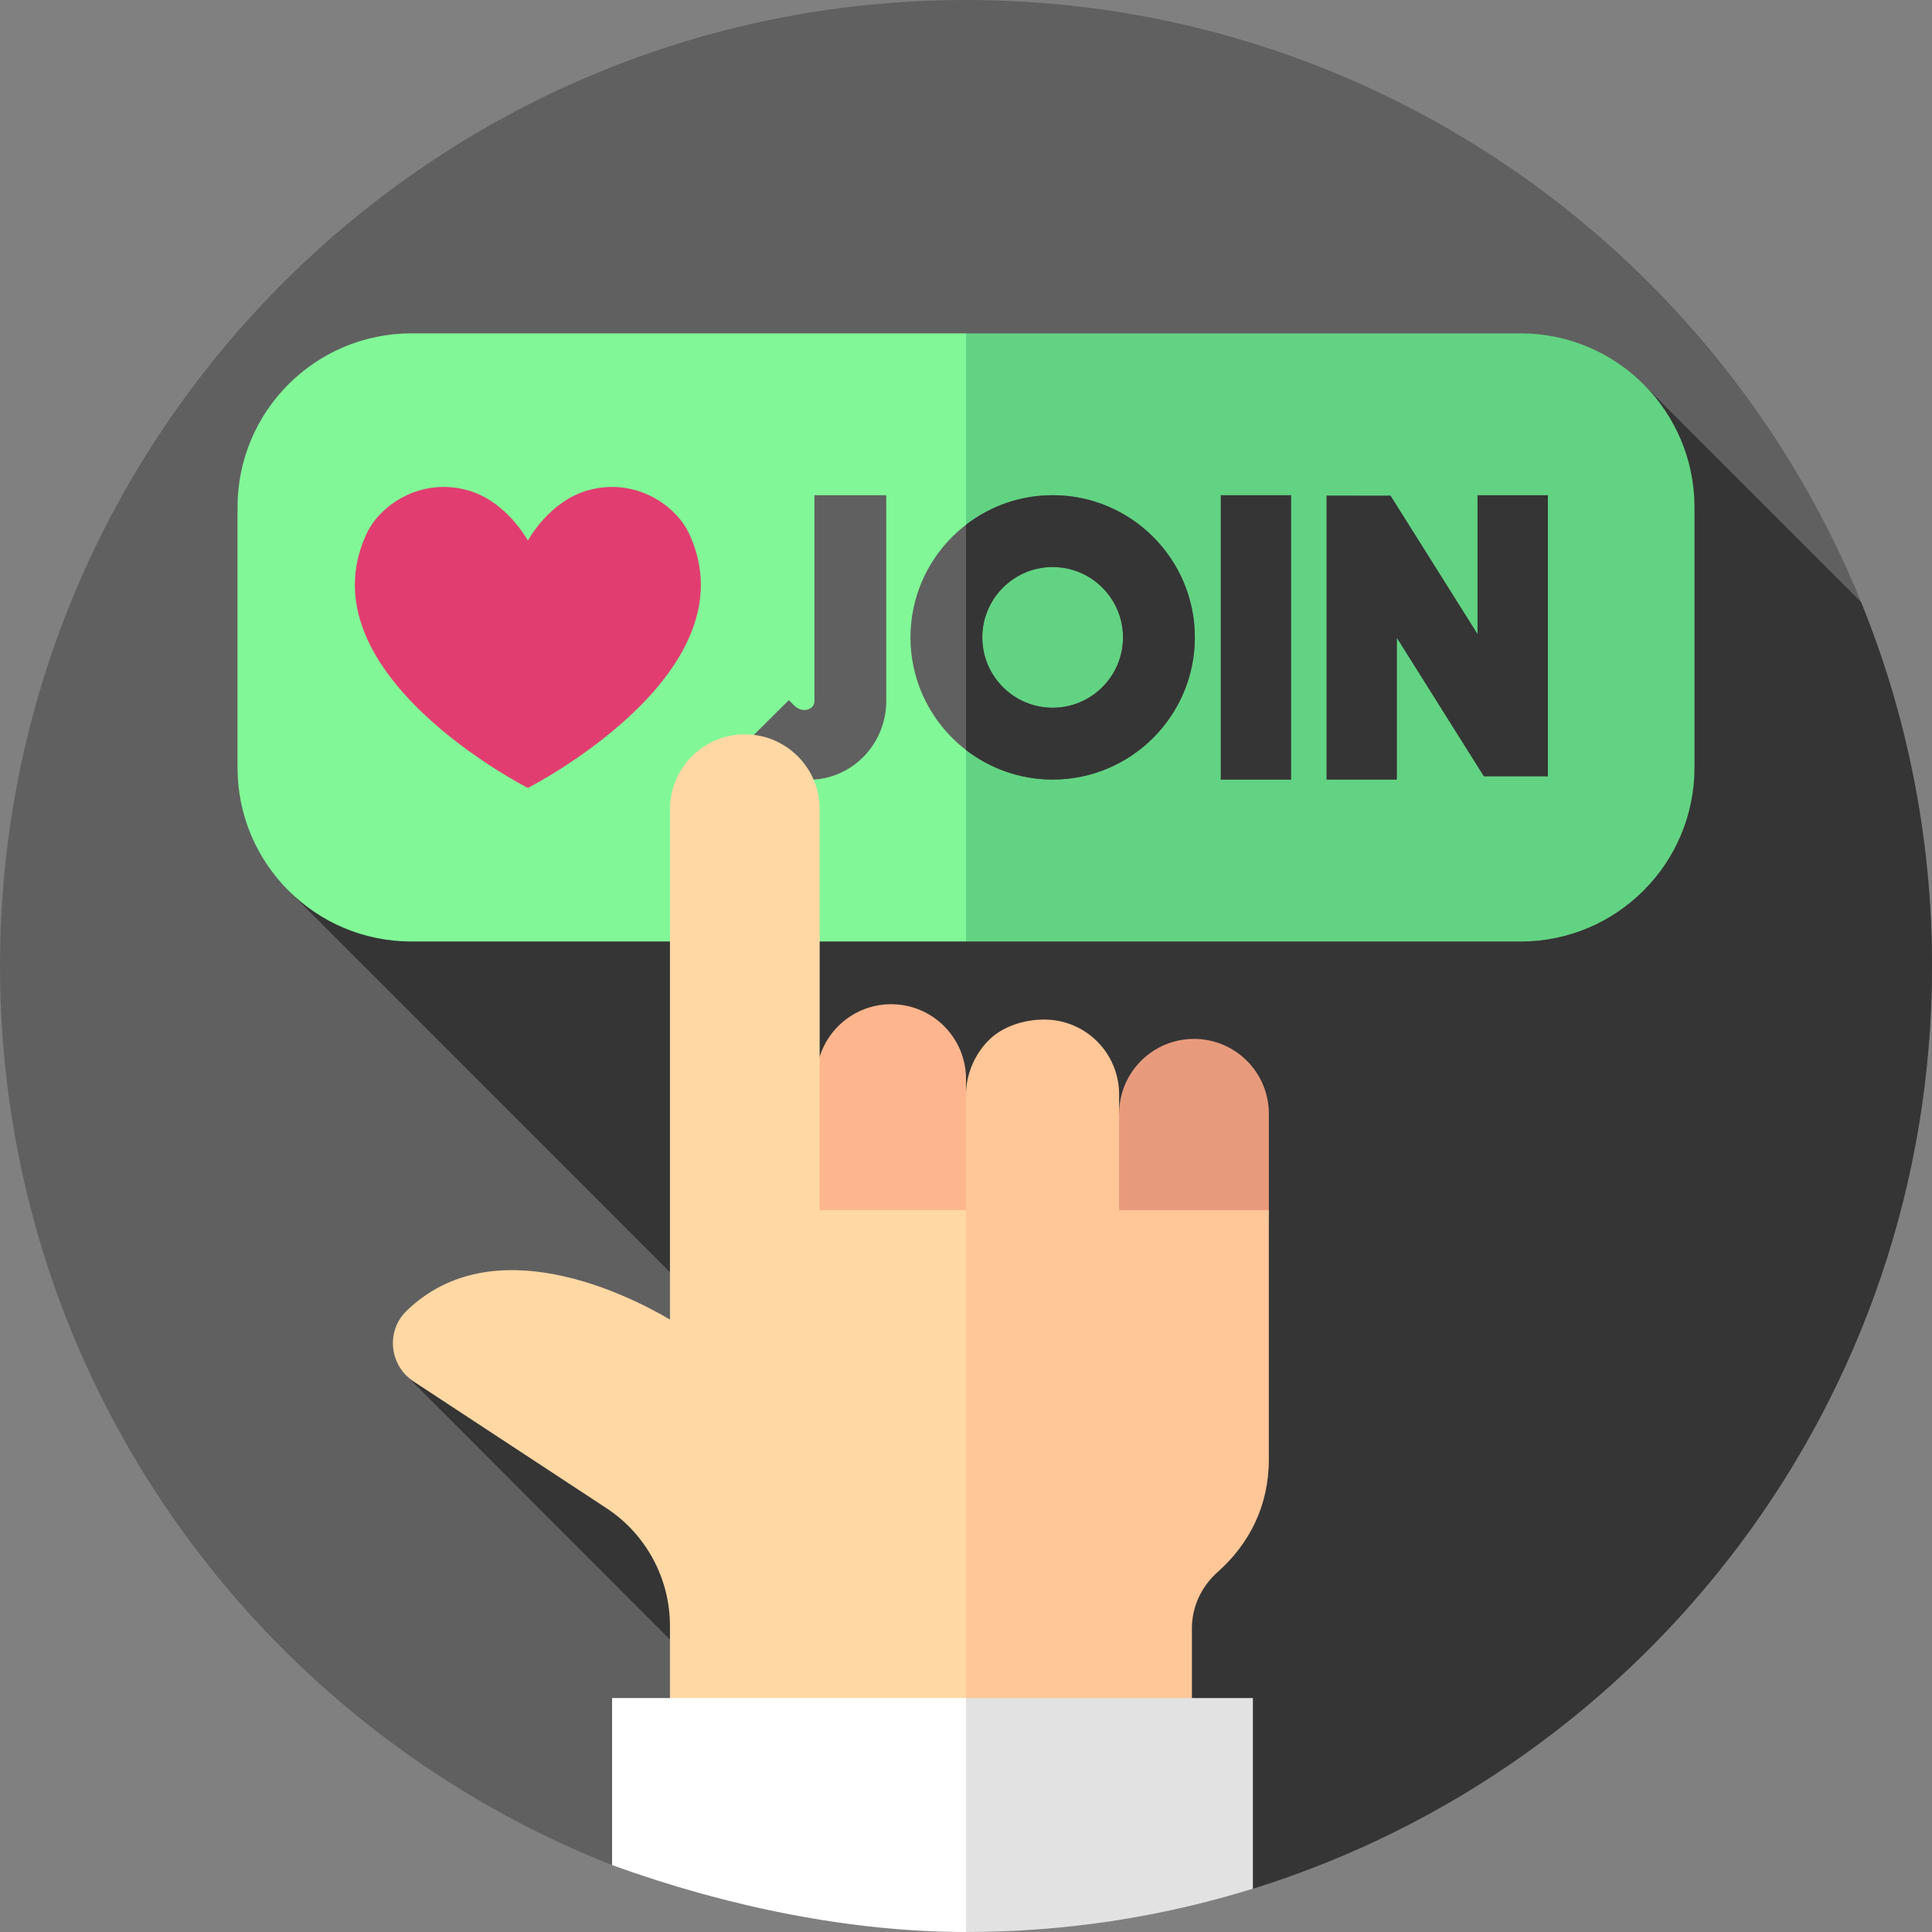
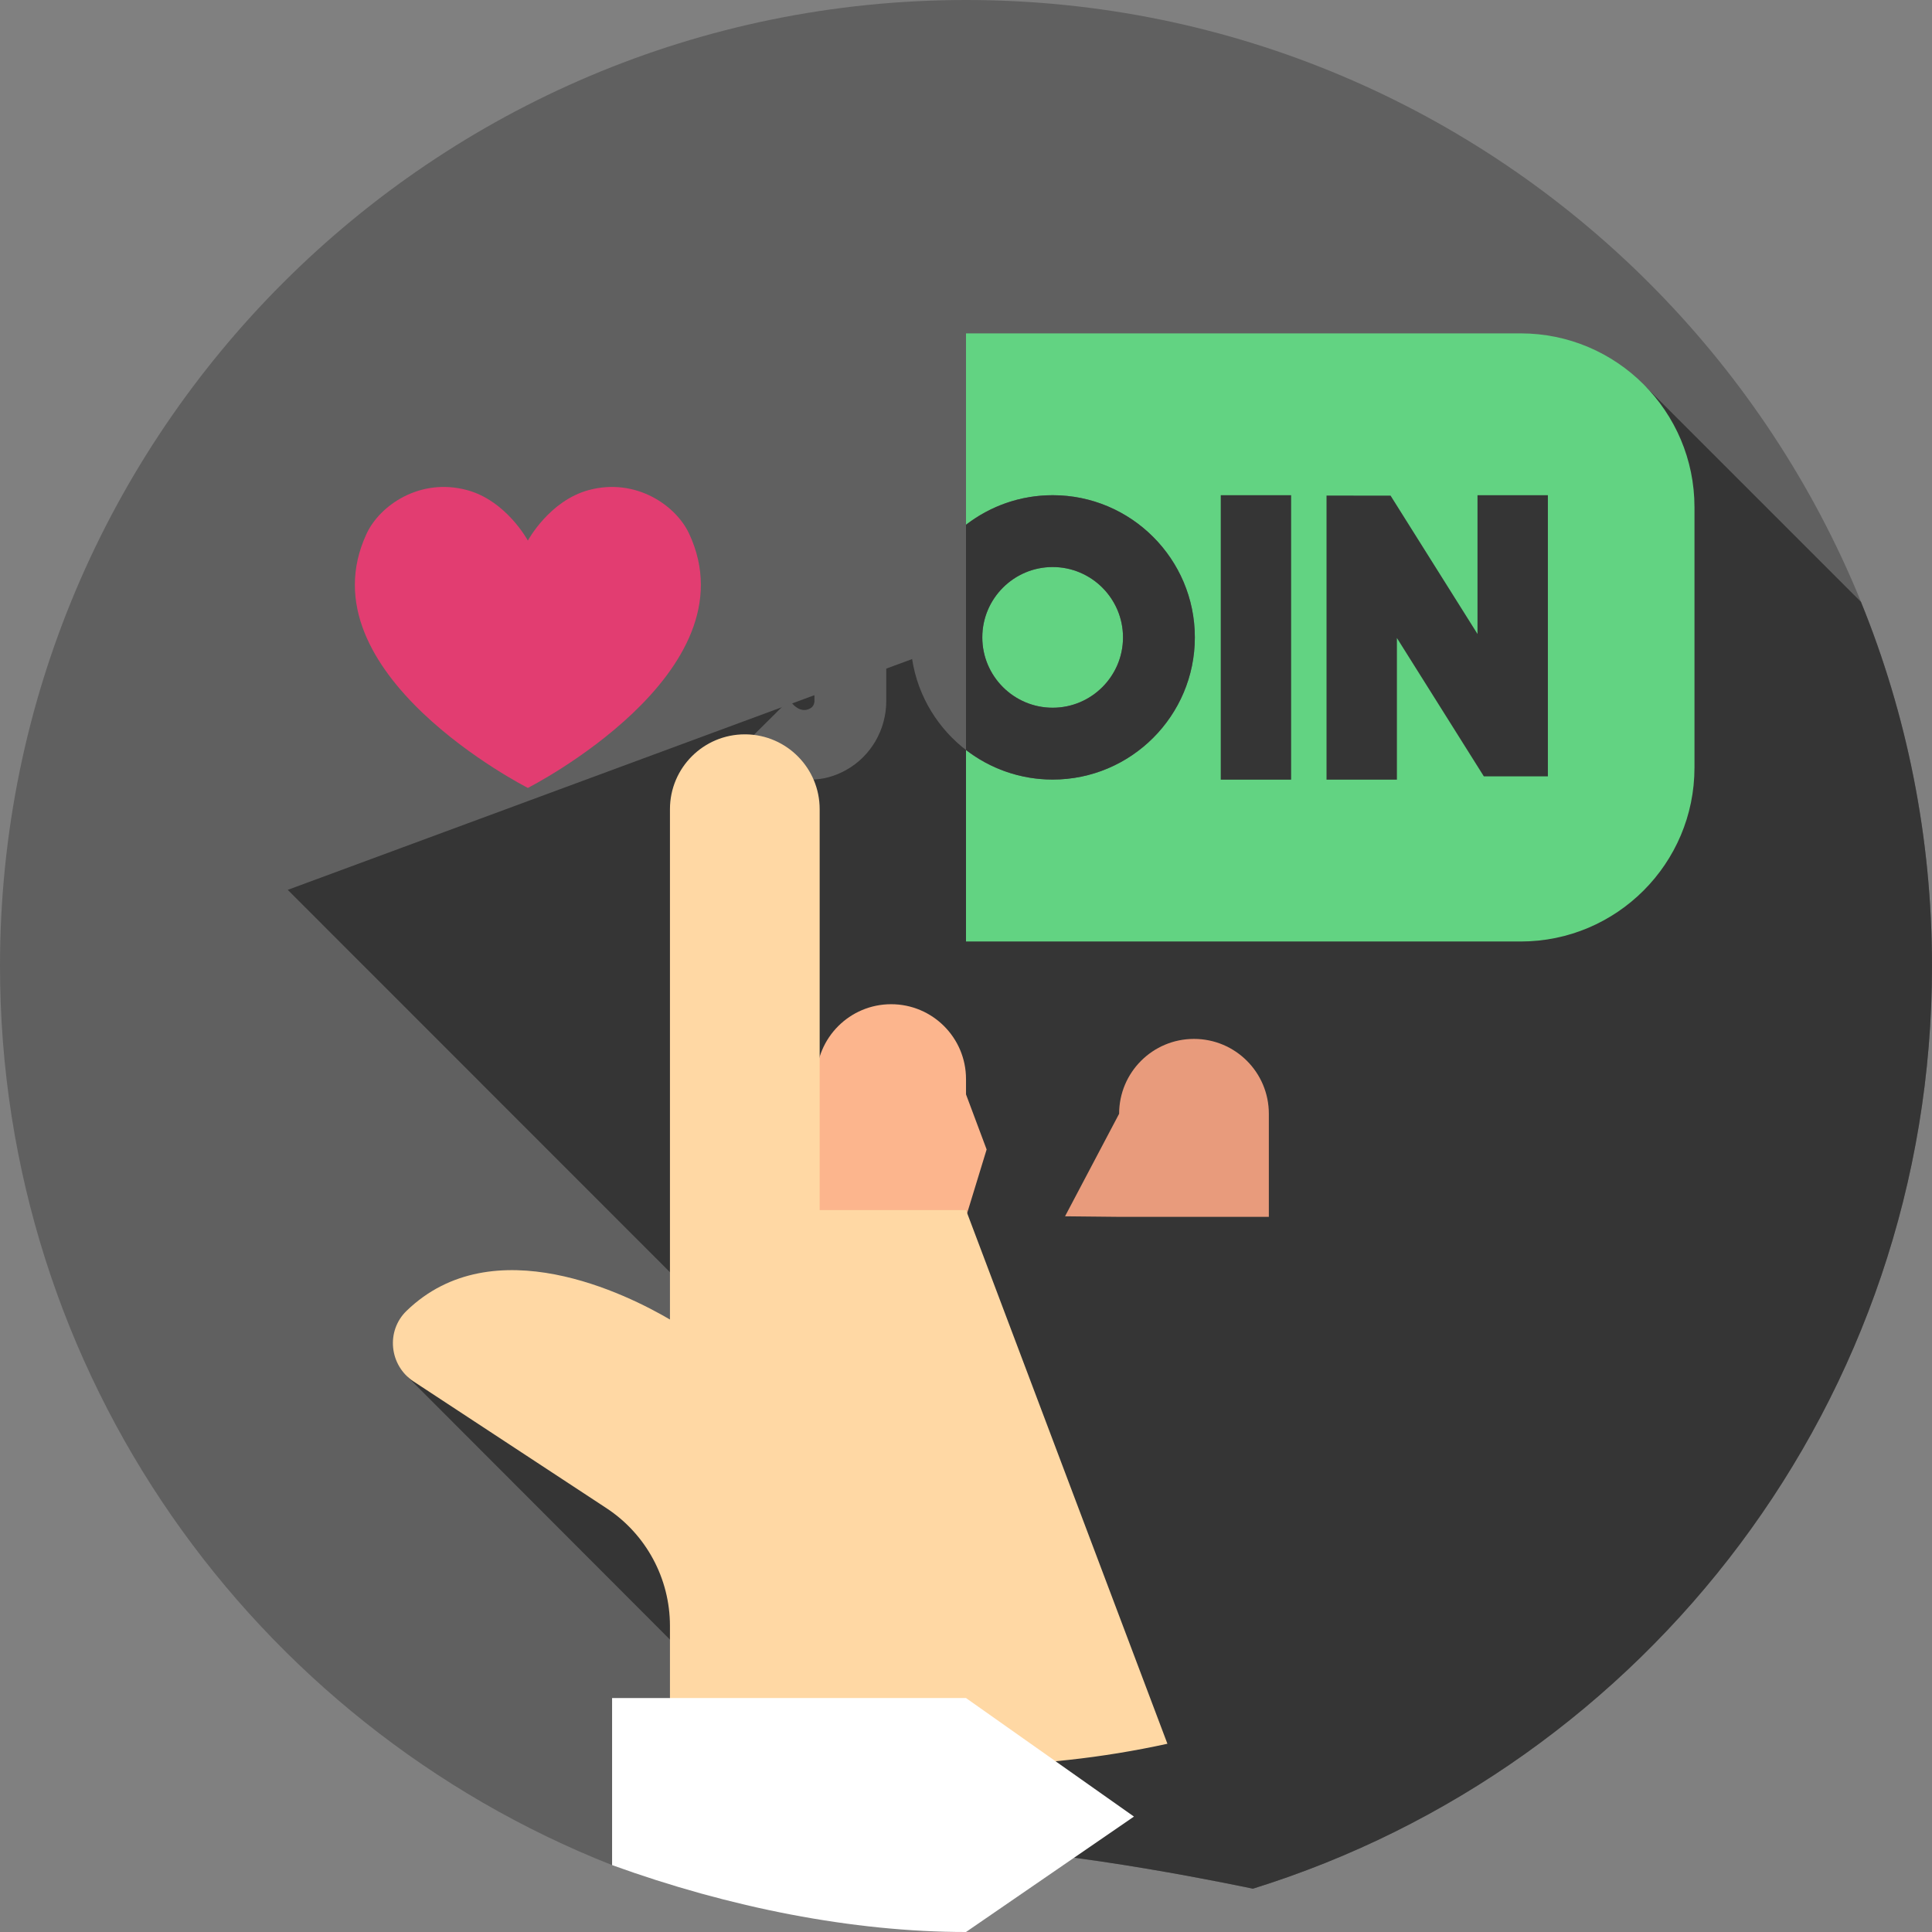
<svg xmlns="http://www.w3.org/2000/svg" id="Capa_1" height="512" viewBox="0 0 512 512" width="512">
  <rect x="0" y="0" width="512" height="512" fill="#808080" stroke="none" />
  <g>
    <g>
      <g>
        <g>
          <g>
            <g>
              <g id="XMLID_612_">
                <g id="XMLID_614_">
                  <g id="XMLID_616_">
                    <g id="XMLID_618_">
                      <g id="XMLID_620_">
                        <g id="XMLID_623_">
                          <g id="XMLID_624_">
                            <g id="XMLID_625_">
                              <g id="XMLID_626_">
                                <g id="XMLID_627_">
                                  <g id="XMLID_628_">
                                    <g id="XMLID_629_">
                                      <g id="XMLID_630_">
                                        <g id="XMLID_631_">
                                          <g>
                                            <path d="m512 256c0 114.9-75.71 212.13-179.97 244.52 0 0-49.55-10.57-76.03-10.57-33.11 0-93.79 4.32-93.79 4.32-94.98-37.42-162.21-130-162.21-238.27 0-141.38 114.62-256 256-256s256 114.62 256 256z" fill="#606060" />
                                          </g>
                                        </g>
                                      </g>
                                    </g>
                                  </g>
                                </g>
                              </g>
                            </g>
                          </g>
                        </g>
                      </g>
                    </g>
                  </g>
                </g>
              </g>
            </g>
          </g>
        </g>
      </g>
      <path d="m493.162 159.489-56.783-56.783-360.122 133.115 118.704 118.742-87.051 10.205 101.603 101.758 5.946 24.615c14.379-.675 29.105-1.19 40.541-1.19 26.48 0 76.03 10.57 76.03 10.57 104.26-32.391 179.97-129.621 179.97-244.521 0-34.147-6.703-66.724-18.838-96.511z" fill="#353535" />
-       <path d="m256 249.507h-146.973c-25.45 0-46.082-20.632-46.082-46.082v-68.995c0-25.451 20.632-46.082 46.082-46.082h146.973l60.645 42.887 6.867 67.378z" fill="#81f797" />
      <g>
        <path d="m402.973 88.347h-146.973v161.16h146.973c25.451 0 46.082-20.632 46.082-46.082v-68.995c0-25.451-20.632-46.083-46.082-46.083z" fill="#62d382" />
      </g>
      <g>
        <g>
          <path d="m391.554 131.234v36.779l-23.041-36.67-16.97-.007v75.284h18.652v-37.545l23.041 36.672h16.97v-74.513z" fill="#353535" />
          <path d="m323.512 131.234h18.651v75.386h-18.651z" fill="#353535" />
          <path d="m215.835 185.767c0 .733-.346 1.495-.996 1.895-2.654 1.63-4.877-1.217-4.877-1.217l-.9-.907-12.314 12.218 2.012 2.026c3.287 3.306 9.185 6.838 15.881 6.838 3.309 0 6.517-.849 9.536-2.524 6.596-3.661 10.692-10.685 10.692-18.329v-54.533h-19.035v54.533z" fill="#606060" />
          <path d="m278.965 131.234c-20.777 0-37.679 16.903-37.679 37.68 0 20.776 16.903 37.678 37.679 37.678s37.68-16.902 37.68-37.678c-.001-20.777-16.904-37.68-37.68-37.68zm18.645 37.68c0 10.28-8.365 18.644-18.645 18.644-10.281 0-18.645-8.364-18.645-18.644 0-10.281 8.364-18.646 18.645-18.646 10.28 0 18.645 8.365 18.645 18.646z" fill="#606060" />
          <path d="m278.965 131.234c-8.639 0-16.602 2.929-22.965 7.837v59.683c6.363 4.908 14.326 7.837 22.965 7.837 20.776 0 37.68-16.902 37.68-37.678s-16.904-37.679-37.68-37.679zm0 56.324c-10.281 0-18.645-8.364-18.645-18.644 0-10.281 8.364-18.646 18.645-18.646s18.645 8.364 18.645 18.646c0 10.28-8.365 18.644-18.645 18.644z" fill="#353535" />
        </g>
      </g>
      <g>
        <g>
          <path d="m216.325 322.479-7.194-5.376 7.194-31.137c0-10.957 8.882-19.839 19.839-19.839 10.956 0 19.839 8.882 19.839 19.839v4.056l5.464 14.599-5.464 17.858z" fill="#fcb58d" />
        </g>
        <path d="m177.545 214.442v135.246c-11.16-6.551-46.84-24.542-69.809-2.295-5.526 5.352-4.561 14.489 1.868 18.713l51.111 33.573c10.505 6.9 16.83 18.624 16.83 31.192v29.243c19.765 5.055 57.101 7.753 78.447 7.753 18.329 0 36.191-1.989 53.385-5.754l-53.376-141.428h-38.781v-106.243c0-10.848-8.713-19.677-19.551-19.833h-.281c-10.946.001-19.843 8.869-19.843 19.833z" fill="#ffd8a4" />
        <g>
          <g>
            <path d="m296.579 322.479-14.334-.147 14.334-27.172c0-10.956 8.882-19.839 19.839-19.839 10.956 0 19.839 8.882 19.839 19.839v27.319z" fill="#e89b7c" />
          </g>
-           <path d="m336.254 320.686v66.086c0 12.346-5.219 22.436-13.575 29.843-4.281 3.796-6.811 9.183-6.811 14.905v29.072c-2.154.543-4.318 1.048-6.491 1.523-17.194 3.765-35.047 5.754-53.375 5.754v-177.844c0-5.482 2.435-10.78 6.035-14.37 3.58-3.59 9.227-5.463 14.7-5.463 10.964 0 19.842 8.878 19.842 19.833v30.661z" fill="#ffc697" />
        </g>
        <path d="m256 450 44.51 31.411-44.51 30.589c-29.987 0-62.721-6.473-93.79-17.73v-44.27z" fill="#fff" />
-         <path d="m332.03 450v50.52c-24.02 7.46-49.55 11.48-76.03 11.48v-62z" fill="#e2e2e2" />
      </g>
    </g>
    <path d="m182.61 141.398c-3.483-7.451-14.079-14.867-26.573-11.526-10.45 2.794-16.148 13.389-16.148 13.389s-5.698-10.594-16.148-13.389c-12.495-3.341-23.09 4.075-26.573 11.526-17.283 36.971 42.721 67.408 42.721 67.408s60.004-30.437 42.721-67.408z" fill="#e23d71" />
  </g>
</svg>